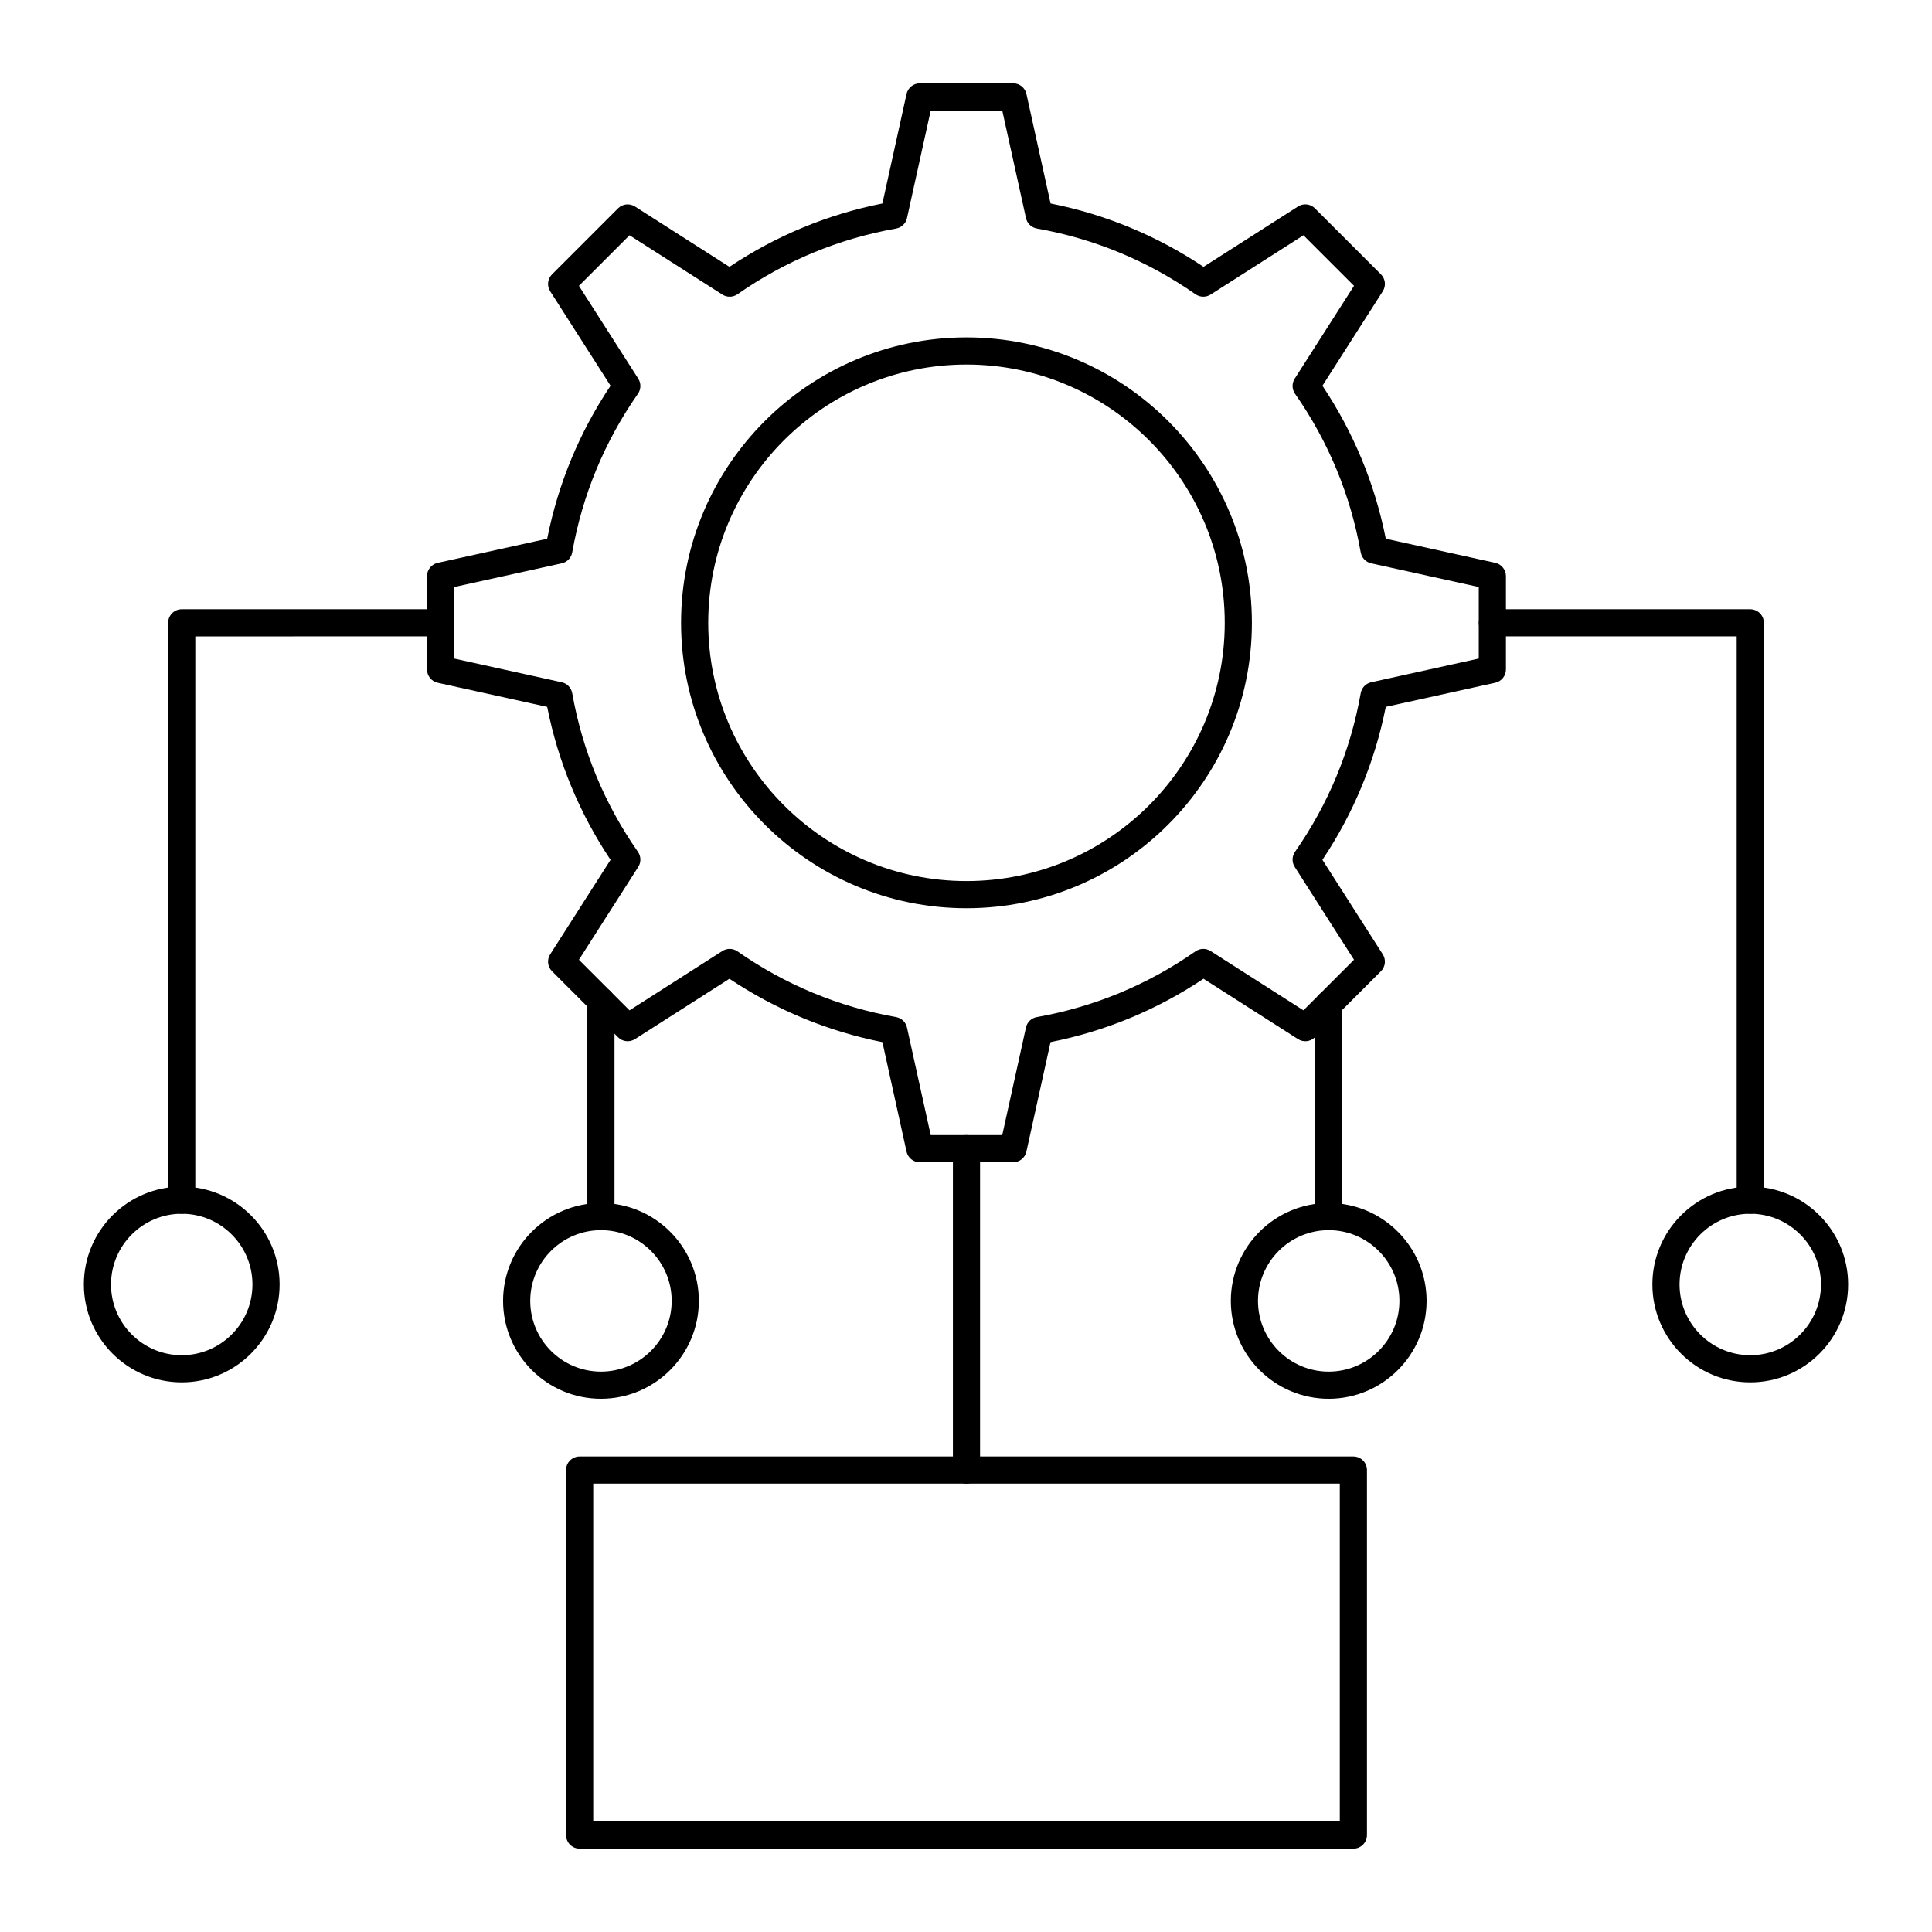
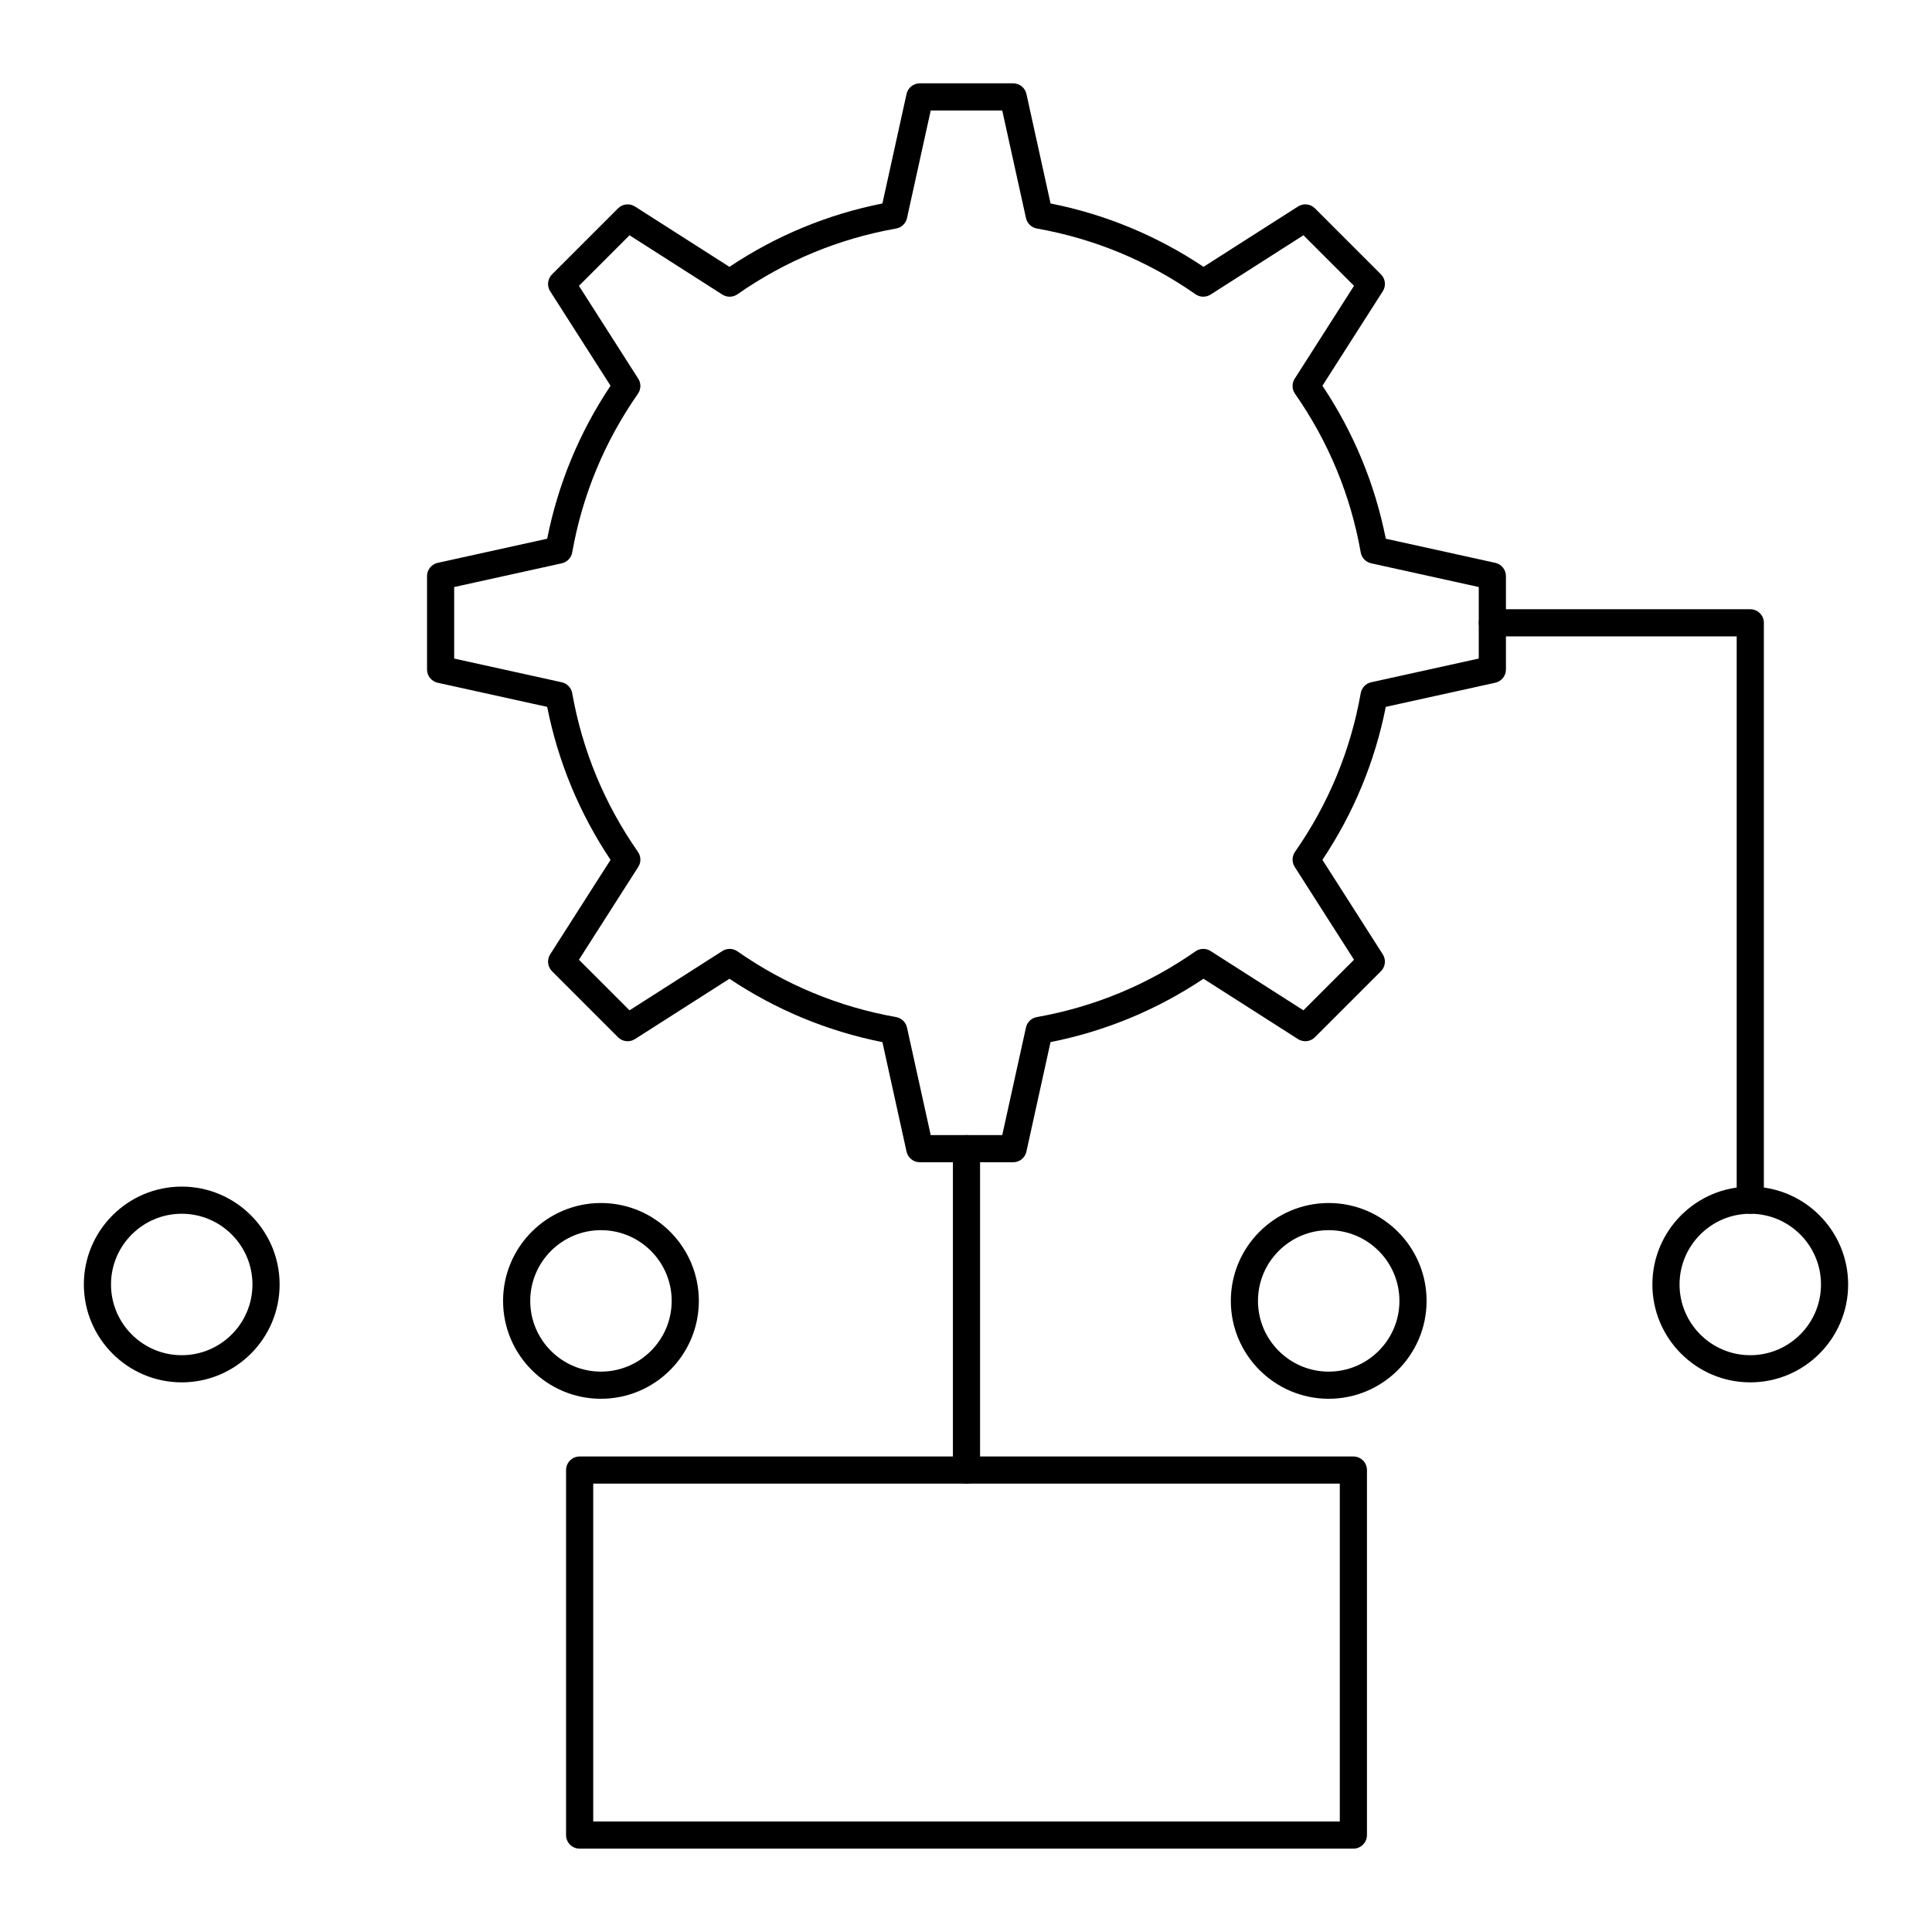
<svg xmlns="http://www.w3.org/2000/svg" fill="#000000" width="800px" height="800px" version="1.1" viewBox="144 144 512 512">
  <g>
    <path d="m412.5 452.01h-24.742c-1.688 0-3.152-1.172-3.516-2.824l-6.394-29.012c-14.559-2.894-28.176-8.539-40.539-16.793l-25.039 15.992c-1.422 0.906-3.289 0.707-4.481-0.488l-17.496-17.496c-1.195-1.195-1.398-3.059-0.488-4.481l15.996-25.039c-8.258-12.367-13.898-25.98-16.793-40.539l-29.016-6.394c-1.648-0.367-2.824-1.824-2.824-3.516v-24.742c0-1.691 1.172-3.148 2.824-3.516l29.016-6.394c2.894-14.559 8.535-28.176 16.793-40.539l-15.996-25.039c-0.91-1.422-0.707-3.285 0.488-4.481l17.496-17.496c1.191-1.195 3.062-1.391 4.481-0.488l25.039 15.992c12.363-8.254 25.98-13.898 40.539-16.793l6.394-29.012c0.363-1.652 1.824-2.828 3.516-2.828h24.742c1.688 0 3.152 1.172 3.516 2.824l6.394 29.012c14.559 2.894 28.176 8.539 40.539 16.793l25.039-15.992c1.418-0.906 3.289-0.707 4.481 0.488l17.496 17.496c1.195 1.195 1.398 3.059 0.488 4.481l-15.996 25.039c8.258 12.367 13.898 25.98 16.793 40.539l29.016 6.394c1.648 0.367 2.824 1.824 2.824 3.516v24.742c0 1.691-1.172 3.148-2.824 3.516l-29.016 6.394c-2.894 14.559-8.535 28.176-16.793 40.539l15.992 25.039c0.91 1.422 0.707 3.285-0.488 4.481l-17.496 17.496c-1.191 1.199-3.059 1.398-4.481 0.488l-25.043-15.992c-12.363 8.254-25.98 13.898-40.539 16.793l-6.394 29.012c-0.359 1.652-1.82 2.828-3.508 2.828zm-21.852-7.199h18.957l6.285-28.508c0.312-1.422 1.453-2.516 2.887-2.769 15.211-2.699 29.355-8.562 42.043-17.422 1.195-0.828 2.773-0.859 3.996-0.082l24.605 15.715 13.406-13.402-15.715-24.605c-0.785-1.227-0.75-2.805 0.082-3.996 8.859-12.691 14.719-26.836 17.414-42.047 0.254-1.434 1.348-2.574 2.769-2.887l28.512-6.285v-18.957l-28.512-6.285c-1.422-0.312-2.516-1.453-2.769-2.887-2.695-15.211-8.555-29.355-17.414-42.047-0.832-1.191-0.867-2.769-0.082-3.996l15.715-24.605-13.402-13.398-24.605 15.715c-1.223 0.777-2.801 0.75-3.996-0.082-12.688-8.859-26.832-14.723-42.043-17.422-1.434-0.254-2.574-1.348-2.887-2.769l-6.289-28.504h-18.957l-6.285 28.508c-0.312 1.422-1.453 2.516-2.887 2.769-15.211 2.699-29.355 8.562-42.043 17.422-1.195 0.828-2.773 0.863-3.996 0.082l-24.609-15.719-13.406 13.402 15.719 24.605c0.785 1.227 0.75 2.805-0.082 3.996-8.859 12.691-14.723 26.836-17.418 42.047-0.254 1.434-1.348 2.574-2.769 2.887l-28.512 6.285v18.957l28.512 6.285c1.422 0.312 2.516 1.453 2.769 2.887 2.695 15.211 8.555 29.355 17.418 42.047 0.832 1.191 0.867 2.769 0.082 3.996l-15.719 24.605 13.406 13.402 24.605-15.715c1.223-0.781 2.801-0.75 3.996 0.082 12.688 8.859 26.832 14.723 42.043 17.422 1.434 0.254 2.574 1.348 2.887 2.769z" />
-     <path d="m400.13 384.69c-41.707 0-75.641-33.93-75.641-75.637s33.934-75.637 75.641-75.637c41.707 0 75.637 33.93 75.637 75.637s-33.93 75.637-75.637 75.637zm0-144.08c-37.738 0-68.441 30.699-68.441 68.441 0 37.738 30.703 68.441 68.441 68.441 37.738 0 68.441-30.699 68.441-68.441 0-37.742-30.703-68.441-68.441-68.441z" />
-     <path d="m192.16 465.66c-1.988 0-3.598-1.609-3.598-3.598v-153.01c0-1.988 1.609-3.598 3.598-3.598h68.609c1.988 0 3.598 1.609 3.598 3.598s-1.609 3.598-3.598 3.598l-65.012 0.004v149.41c0 1.988-1.609 3.598-3.598 3.598z" />
    <path d="m192.16 510.34c-14.305 0-25.938-11.641-25.938-25.941 0-14.305 11.637-25.938 25.938-25.938 14.305 0 25.941 11.637 25.941 25.938 0 14.301-11.641 25.941-25.941 25.941zm0-44.684c-10.332 0-18.742 8.406-18.742 18.742 0 10.336 8.406 18.746 18.742 18.746 10.336 0 18.742-8.41 18.742-18.746 0-10.336-8.406-18.742-18.742-18.742z" />
-     <path d="m303.25 470.02c-1.988 0-3.598-1.609-3.598-3.598v-57.168c0-1.988 1.609-3.598 3.598-3.598 1.988 0 3.598 1.609 3.598 3.598v57.168c0.004 1.984-1.609 3.598-3.598 3.598z" />
    <path d="m303.26 514.69c-14.305 0-25.941-11.637-25.941-25.938 0-14.305 11.637-25.941 25.941-25.941 14.305 0 25.941 11.641 25.941 25.941s-11.637 25.938-25.941 25.938zm0-44.684c-10.336 0-18.742 8.41-18.742 18.746s8.406 18.742 18.742 18.742c10.336 0 18.742-8.406 18.742-18.742 0.004-10.336-8.406-18.746-18.742-18.746z" />
    <path d="m607.84 465.66c-1.988 0-3.598-1.609-3.598-3.598v-149.41h-64.742c-1.988 0-3.598-1.609-3.598-3.598s1.609-3.598 3.598-3.598h68.344c1.988 0 3.598 1.609 3.598 3.598v153.01c0 1.988-1.613 3.598-3.602 3.598z" />
    <path d="m607.84 510.34c-14.305 0-25.941-11.641-25.941-25.941 0-14.305 11.637-25.938 25.941-25.938 14.305 0 25.938 11.637 25.938 25.938 0.004 14.301-11.633 25.941-25.938 25.941zm0-44.684c-10.336 0-18.742 8.406-18.742 18.742 0 10.336 8.406 18.746 18.742 18.746 10.332 0 18.742-8.41 18.742-18.746 0-10.336-8.406-18.742-18.742-18.742z" />
-     <path d="m496.14 470.02c-1.988 0-3.598-1.609-3.598-3.598l-0.004-56.309c0-1.988 1.609-3.598 3.598-3.598s3.598 1.609 3.598 3.598v56.305c0.004 1.988-1.609 3.602-3.594 3.602z" />
    <path d="m496.12 514.69c-14.305 0-25.938-11.637-25.938-25.938 0-14.305 11.637-25.941 25.938-25.941 14.305 0 25.941 11.641 25.941 25.941-0.004 14.301-11.641 25.938-25.941 25.938zm0-44.684c-10.332 0-18.742 8.41-18.742 18.746s8.406 18.742 18.742 18.742 18.742-8.406 18.742-18.742-8.41-18.746-18.742-18.746z" />
    <path d="m400.13 537.18c-1.988 0-3.598-1.609-3.598-3.598v-85.172c0-1.988 1.609-3.598 3.598-3.598 1.988 0 3.598 1.609 3.598 3.598v85.168c0 1.992-1.609 3.602-3.598 3.602z" />
    <path d="m502.66 633.91h-205.05c-1.988 0-3.598-1.609-3.598-3.598v-96.73c0-1.988 1.609-3.598 3.598-3.598h205.05c1.988 0 3.598 1.609 3.598 3.598v96.73c0 1.988-1.613 3.598-3.598 3.598zm-201.45-7.199h197.85v-89.535l-197.85 0.004z" />
  </g>
</svg>